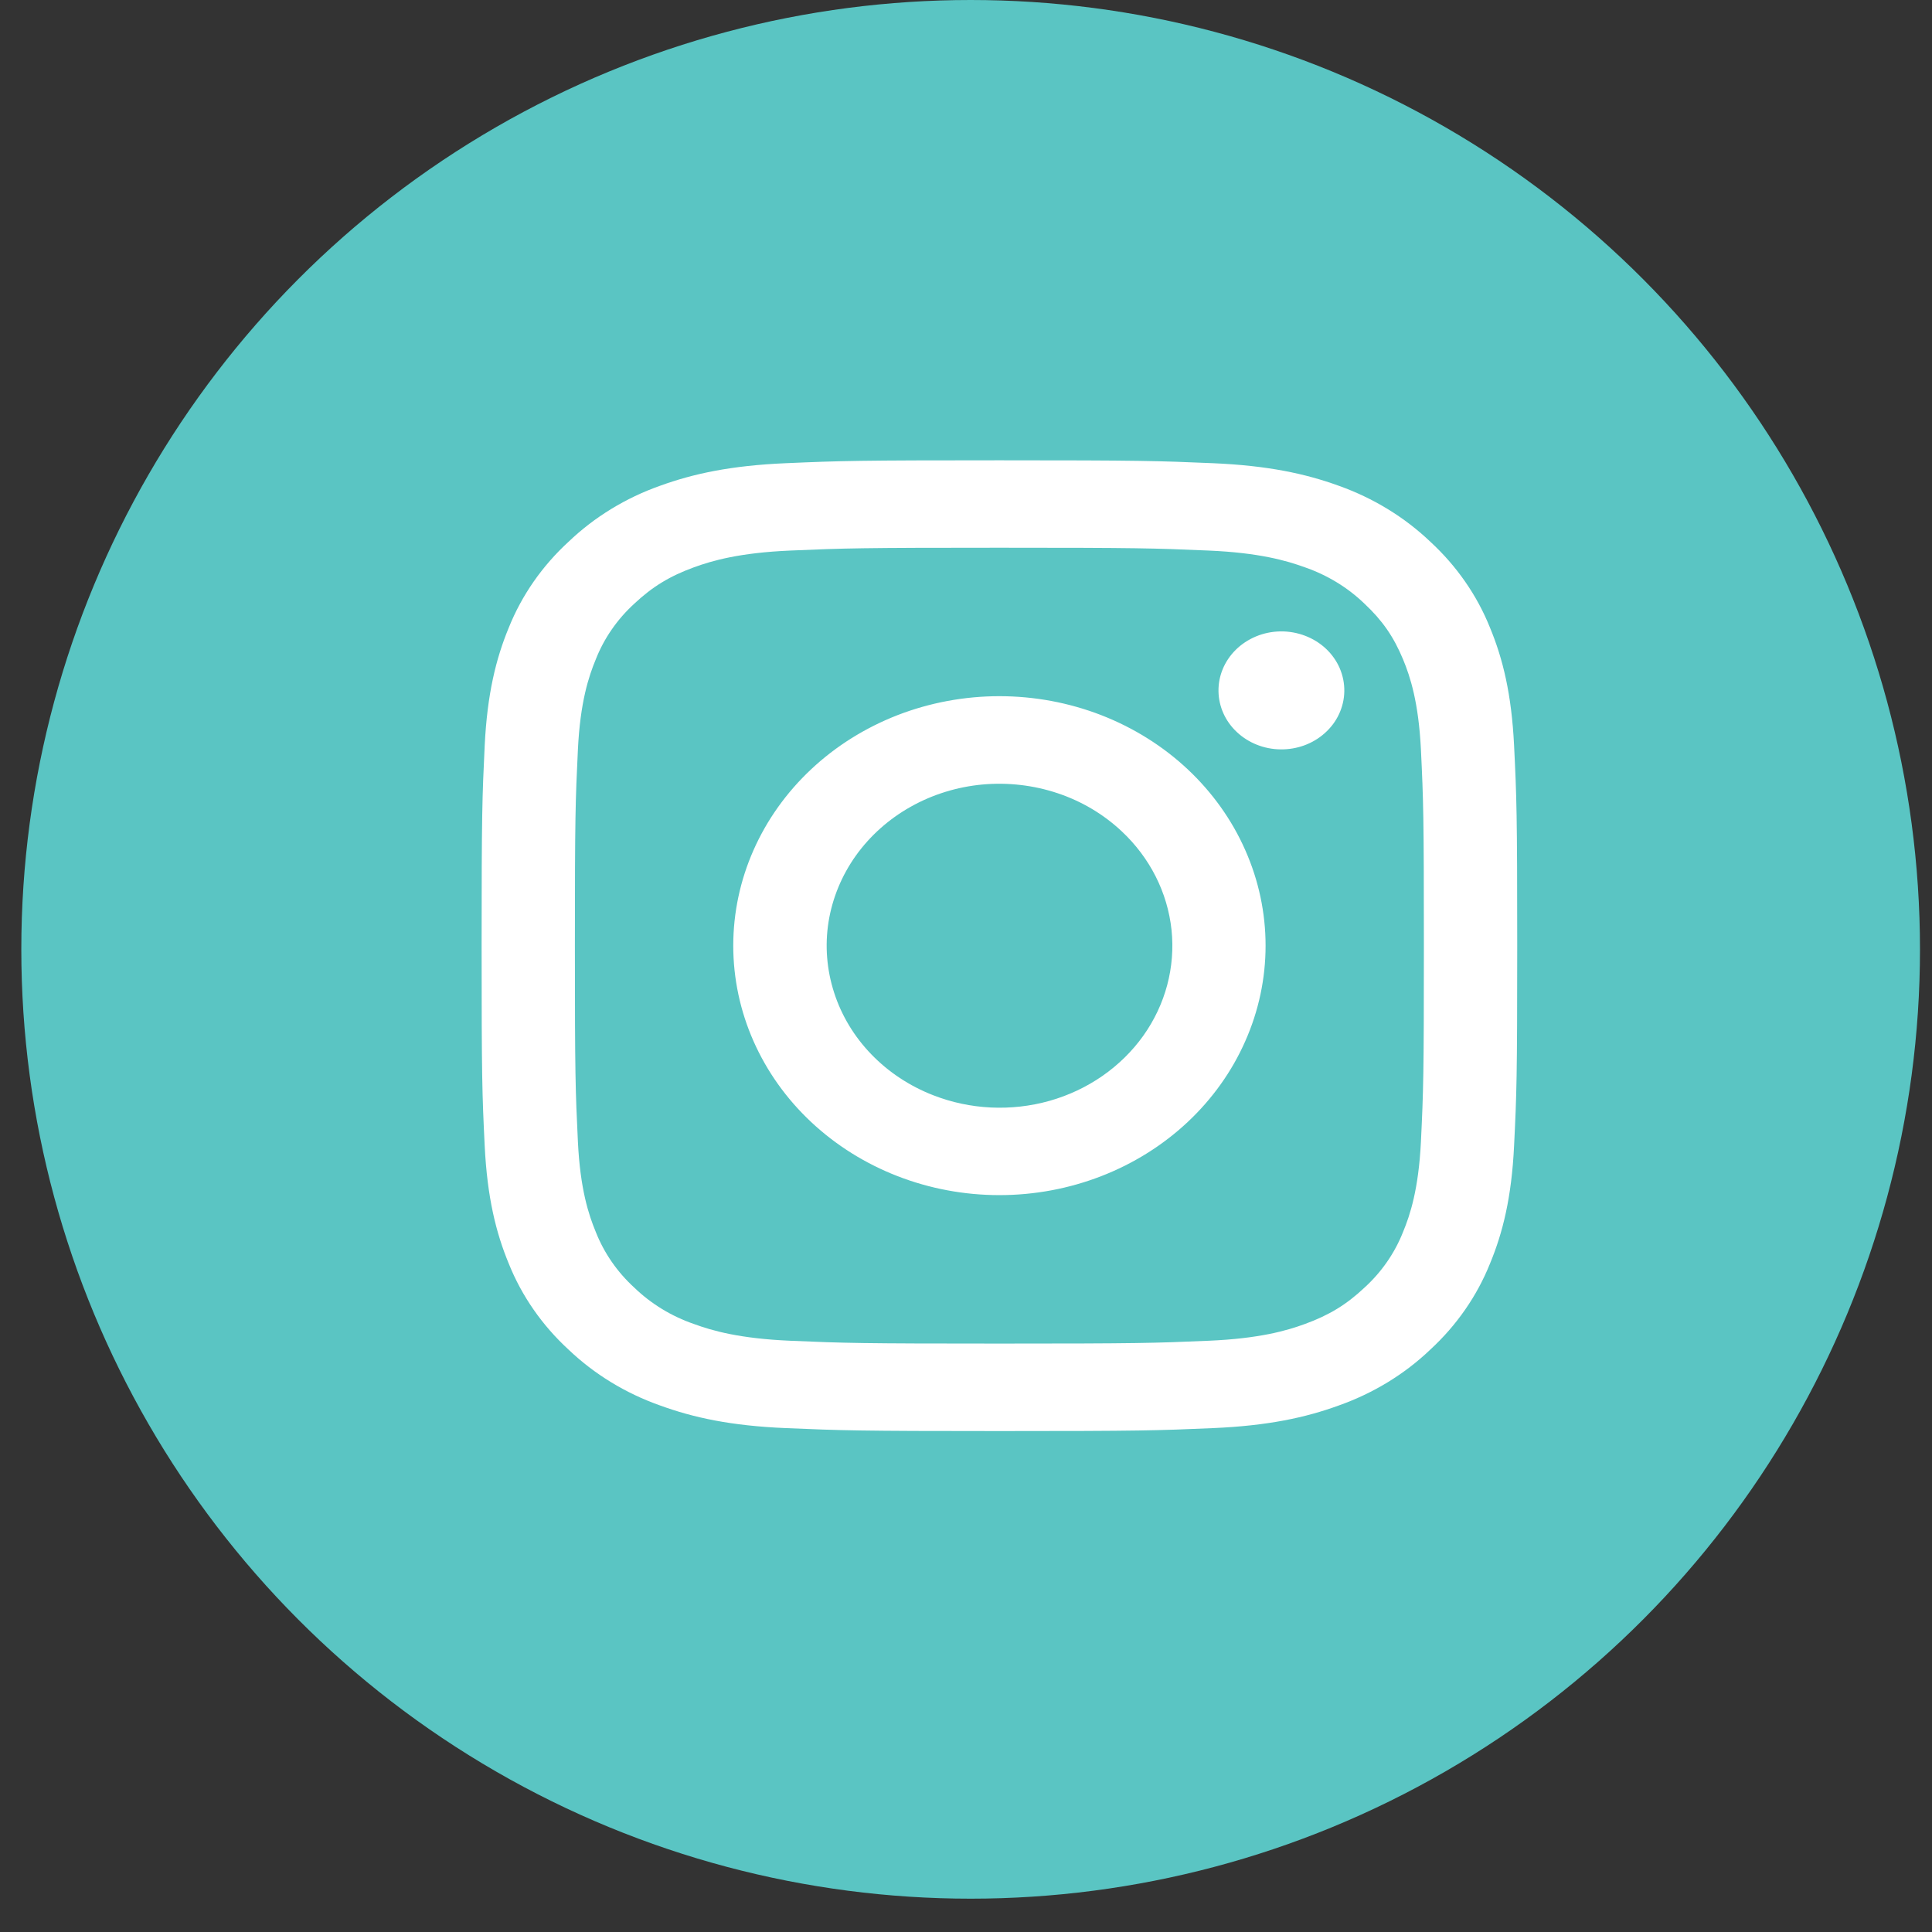
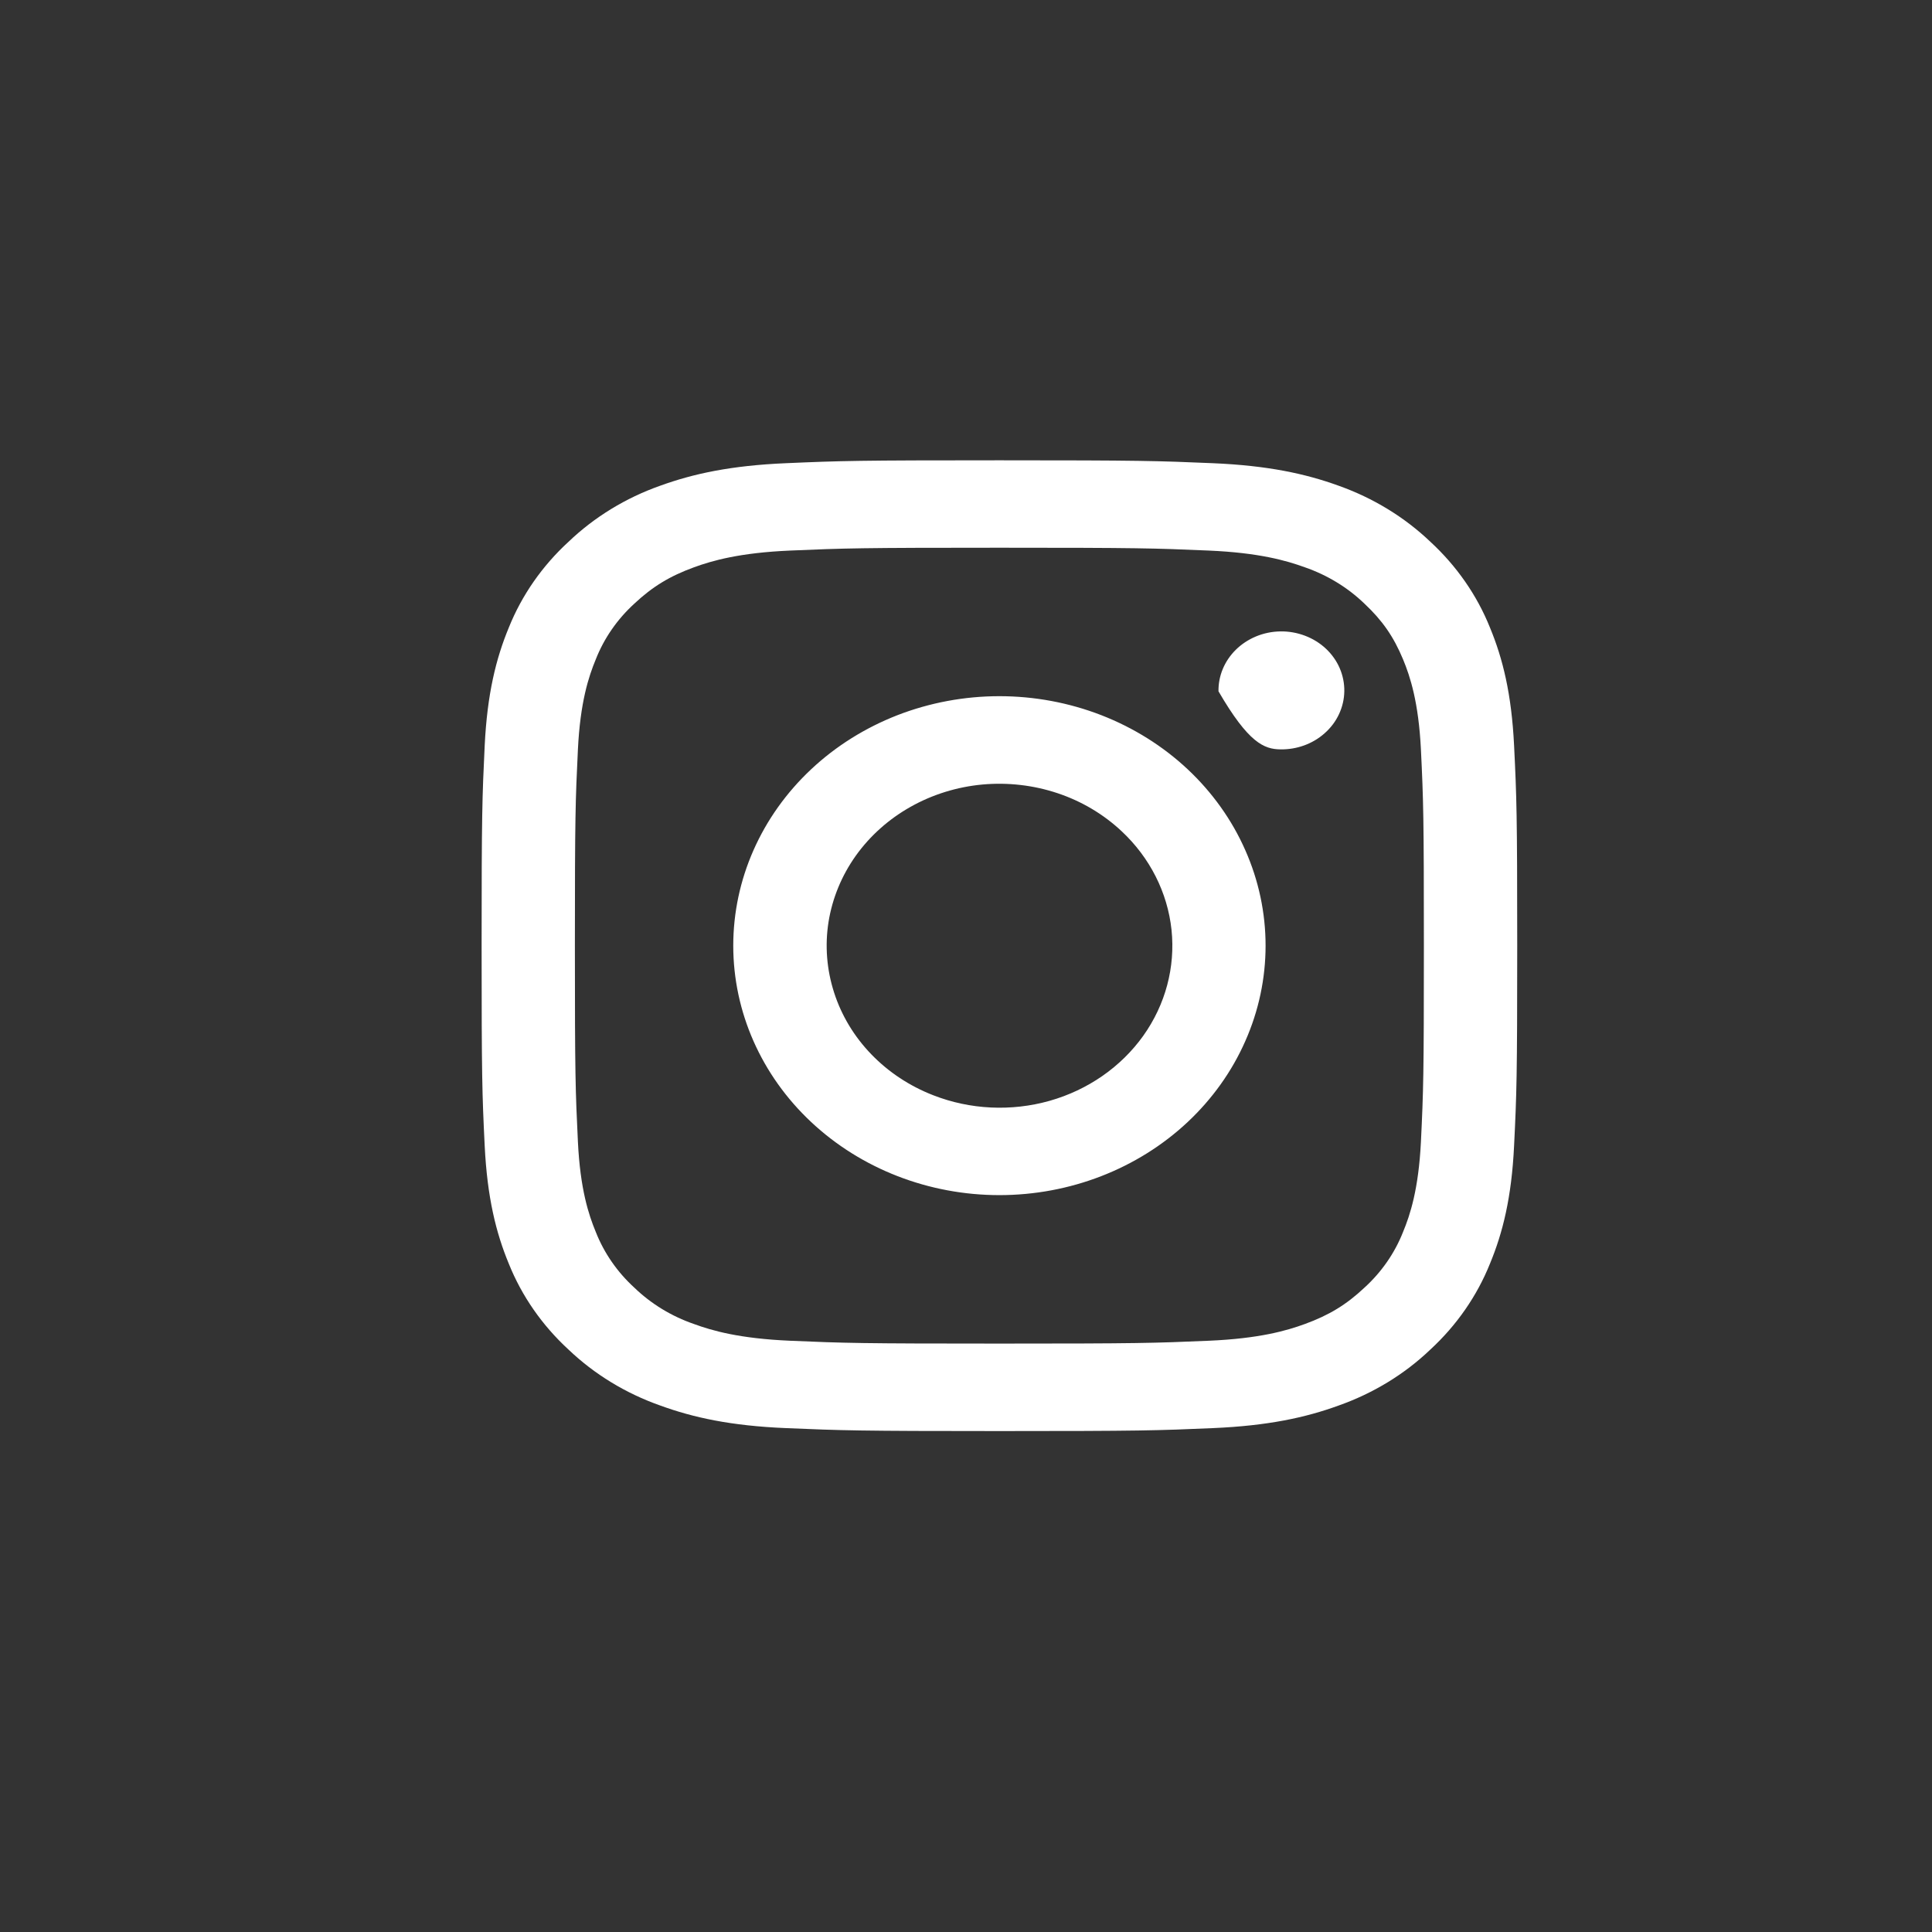
<svg xmlns="http://www.w3.org/2000/svg" width="32" height="32" viewBox="0 0 32 32" fill="none">
  <rect x="0" y="0" width="32" height="32" fill="#333333" stroke="none" />
-   <circle cx="16.077" cy="15.724" r="15.724" fill="#5AC5C3" />
-   <path fill-rule="evenodd" clip-rule="evenodd" d="M13.018 7.672C13.932 7.632 14.224 7.624 16.553 7.624C18.883 7.624 19.175 7.633 20.088 7.672C21.002 7.711 21.626 7.847 22.172 8.045C22.743 8.248 23.262 8.564 23.691 8.973C24.127 9.375 24.464 9.86 24.679 10.396C24.891 10.908 25.036 11.493 25.078 12.348C25.12 13.207 25.13 13.48 25.13 15.663C25.13 17.847 25.12 18.12 25.078 18.977C25.037 19.833 24.891 20.417 24.679 20.929C24.464 21.465 24.127 21.951 23.691 22.353C23.262 22.763 22.743 23.078 22.172 23.28C21.626 23.479 21.002 23.615 20.09 23.654C19.175 23.694 18.883 23.703 16.553 23.703C14.224 23.703 13.932 23.693 13.018 23.654C12.105 23.616 11.482 23.479 10.936 23.28C10.363 23.078 9.845 22.762 9.416 22.353C8.98 21.952 8.642 21.466 8.427 20.93C8.215 20.418 8.07 19.833 8.028 18.978C7.986 18.119 7.977 17.846 7.977 15.663C7.977 13.479 7.987 13.206 8.028 12.349C8.07 11.493 8.215 10.908 8.427 10.396C8.642 9.86 8.98 9.374 9.417 8.973C9.845 8.564 10.363 8.247 10.935 8.045C11.481 7.847 12.104 7.711 13.017 7.672H13.018ZM20.019 9.119C19.115 9.08 18.843 9.072 16.553 9.072C14.263 9.072 13.992 9.08 13.088 9.119C12.251 9.155 11.797 9.286 11.495 9.396C11.095 9.542 10.809 9.715 10.508 9.997C10.224 10.256 10.005 10.572 9.868 10.921C9.75 11.205 9.61 11.63 9.572 12.414C9.531 13.262 9.522 13.517 9.522 15.663C9.522 17.81 9.531 18.064 9.572 18.912C9.61 19.696 9.75 20.121 9.868 20.405C10.005 20.753 10.224 21.07 10.508 21.329C10.785 21.596 11.123 21.802 11.495 21.93C11.797 22.041 12.251 22.171 13.088 22.207C13.992 22.246 14.263 22.254 16.553 22.254C18.844 22.254 19.115 22.246 20.019 22.207C20.856 22.171 21.309 22.041 21.612 21.93C22.012 21.784 22.298 21.611 22.598 21.329C22.883 21.07 23.102 20.753 23.239 20.405C23.357 20.121 23.496 19.696 23.535 18.912C23.576 18.064 23.584 17.81 23.584 15.663C23.584 13.517 23.576 13.262 23.535 12.414C23.496 11.63 23.357 11.205 23.239 10.921C23.083 10.546 22.898 10.278 22.598 9.997C22.321 9.73 21.984 9.525 21.612 9.396C21.309 9.286 20.856 9.155 20.019 9.119ZM15.458 18.141C16.07 18.38 16.751 18.412 17.385 18.233C18.02 18.053 18.567 17.672 18.936 17.156C19.304 16.639 19.469 16.019 19.404 15.401C19.338 14.783 19.046 14.205 18.577 13.767C18.277 13.486 17.916 13.271 17.517 13.138C17.119 13.005 16.694 12.956 16.273 12.994C15.852 13.033 15.445 13.159 15.083 13.363C14.72 13.567 14.41 13.844 14.175 14.173C13.94 14.503 13.786 14.878 13.723 15.27C13.661 15.662 13.693 16.062 13.816 16.442C13.938 16.821 14.149 17.171 14.433 17.464C14.717 17.758 15.067 17.989 15.458 18.141ZM13.436 12.741C13.845 12.357 14.332 12.053 14.866 11.845C15.401 11.638 15.974 11.531 16.553 11.531C17.132 11.531 17.706 11.638 18.24 11.845C18.775 12.053 19.261 12.357 19.671 12.741C20.08 13.125 20.405 13.58 20.626 14.082C20.848 14.583 20.962 15.12 20.962 15.663C20.962 16.206 20.848 16.743 20.626 17.244C20.405 17.746 20.08 18.201 19.671 18.585C18.844 19.36 17.723 19.795 16.553 19.795C15.384 19.795 14.263 19.36 13.436 18.585C12.609 17.81 12.145 16.759 12.145 15.663C12.145 14.567 12.609 13.516 13.436 12.741ZM21.939 12.146C22.041 12.056 22.122 11.949 22.178 11.829C22.234 11.709 22.264 11.58 22.266 11.45C22.268 11.319 22.242 11.189 22.19 11.068C22.138 10.947 22.06 10.837 21.961 10.744C21.863 10.652 21.745 10.579 21.616 10.53C21.487 10.481 21.348 10.456 21.209 10.458C21.069 10.46 20.932 10.488 20.804 10.541C20.677 10.594 20.561 10.67 20.466 10.765C20.28 10.95 20.178 11.195 20.182 11.45C20.186 11.704 20.295 11.947 20.487 12.126C20.679 12.306 20.938 12.409 21.209 12.412C21.48 12.416 21.742 12.321 21.939 12.146Z" fill="white" />
+   <path fill-rule="evenodd" clip-rule="evenodd" d="M13.018 7.672C13.932 7.632 14.224 7.624 16.553 7.624C18.883 7.624 19.175 7.633 20.088 7.672C21.002 7.711 21.626 7.847 22.172 8.045C22.743 8.248 23.262 8.564 23.691 8.973C24.127 9.375 24.464 9.86 24.679 10.396C24.891 10.908 25.036 11.493 25.078 12.348C25.12 13.207 25.13 13.48 25.13 15.663C25.13 17.847 25.12 18.12 25.078 18.977C25.037 19.833 24.891 20.417 24.679 20.929C24.464 21.465 24.127 21.951 23.691 22.353C23.262 22.763 22.743 23.078 22.172 23.28C21.626 23.479 21.002 23.615 20.09 23.654C19.175 23.694 18.883 23.703 16.553 23.703C14.224 23.703 13.932 23.693 13.018 23.654C12.105 23.616 11.482 23.479 10.936 23.28C10.363 23.078 9.845 22.762 9.416 22.353C8.98 21.952 8.642 21.466 8.427 20.93C8.215 20.418 8.07 19.833 8.028 18.978C7.986 18.119 7.977 17.846 7.977 15.663C7.977 13.479 7.987 13.206 8.028 12.349C8.07 11.493 8.215 10.908 8.427 10.396C8.642 9.86 8.98 9.374 9.417 8.973C9.845 8.564 10.363 8.247 10.935 8.045C11.481 7.847 12.104 7.711 13.017 7.672H13.018ZM20.019 9.119C19.115 9.08 18.843 9.072 16.553 9.072C14.263 9.072 13.992 9.08 13.088 9.119C12.251 9.155 11.797 9.286 11.495 9.396C11.095 9.542 10.809 9.715 10.508 9.997C10.224 10.256 10.005 10.572 9.868 10.921C9.75 11.205 9.61 11.63 9.572 12.414C9.531 13.262 9.522 13.517 9.522 15.663C9.522 17.81 9.531 18.064 9.572 18.912C9.61 19.696 9.75 20.121 9.868 20.405C10.005 20.753 10.224 21.07 10.508 21.329C10.785 21.596 11.123 21.802 11.495 21.93C11.797 22.041 12.251 22.171 13.088 22.207C13.992 22.246 14.263 22.254 16.553 22.254C18.844 22.254 19.115 22.246 20.019 22.207C20.856 22.171 21.309 22.041 21.612 21.93C22.012 21.784 22.298 21.611 22.598 21.329C22.883 21.07 23.102 20.753 23.239 20.405C23.357 20.121 23.496 19.696 23.535 18.912C23.576 18.064 23.584 17.81 23.584 15.663C23.584 13.517 23.576 13.262 23.535 12.414C23.496 11.63 23.357 11.205 23.239 10.921C23.083 10.546 22.898 10.278 22.598 9.997C22.321 9.73 21.984 9.525 21.612 9.396C21.309 9.286 20.856 9.155 20.019 9.119ZM15.458 18.141C16.07 18.38 16.751 18.412 17.385 18.233C18.02 18.053 18.567 17.672 18.936 17.156C19.304 16.639 19.469 16.019 19.404 15.401C19.338 14.783 19.046 14.205 18.577 13.767C18.277 13.486 17.916 13.271 17.517 13.138C17.119 13.005 16.694 12.956 16.273 12.994C15.852 13.033 15.445 13.159 15.083 13.363C14.72 13.567 14.41 13.844 14.175 14.173C13.94 14.503 13.786 14.878 13.723 15.27C13.661 15.662 13.693 16.062 13.816 16.442C13.938 16.821 14.149 17.171 14.433 17.464C14.717 17.758 15.067 17.989 15.458 18.141ZM13.436 12.741C13.845 12.357 14.332 12.053 14.866 11.845C15.401 11.638 15.974 11.531 16.553 11.531C17.132 11.531 17.706 11.638 18.24 11.845C18.775 12.053 19.261 12.357 19.671 12.741C20.08 13.125 20.405 13.58 20.626 14.082C20.848 14.583 20.962 15.12 20.962 15.663C20.962 16.206 20.848 16.743 20.626 17.244C20.405 17.746 20.08 18.201 19.671 18.585C18.844 19.36 17.723 19.795 16.553 19.795C15.384 19.795 14.263 19.36 13.436 18.585C12.609 17.81 12.145 16.759 12.145 15.663C12.145 14.567 12.609 13.516 13.436 12.741ZM21.939 12.146C22.041 12.056 22.122 11.949 22.178 11.829C22.234 11.709 22.264 11.58 22.266 11.45C22.268 11.319 22.242 11.189 22.19 11.068C22.138 10.947 22.06 10.837 21.961 10.744C21.863 10.652 21.745 10.579 21.616 10.53C21.487 10.481 21.348 10.456 21.209 10.458C21.069 10.46 20.932 10.488 20.804 10.541C20.677 10.594 20.561 10.67 20.466 10.765C20.28 10.95 20.178 11.195 20.182 11.45C20.679 12.306 20.938 12.409 21.209 12.412C21.48 12.416 21.742 12.321 21.939 12.146Z" fill="white" />
</svg>